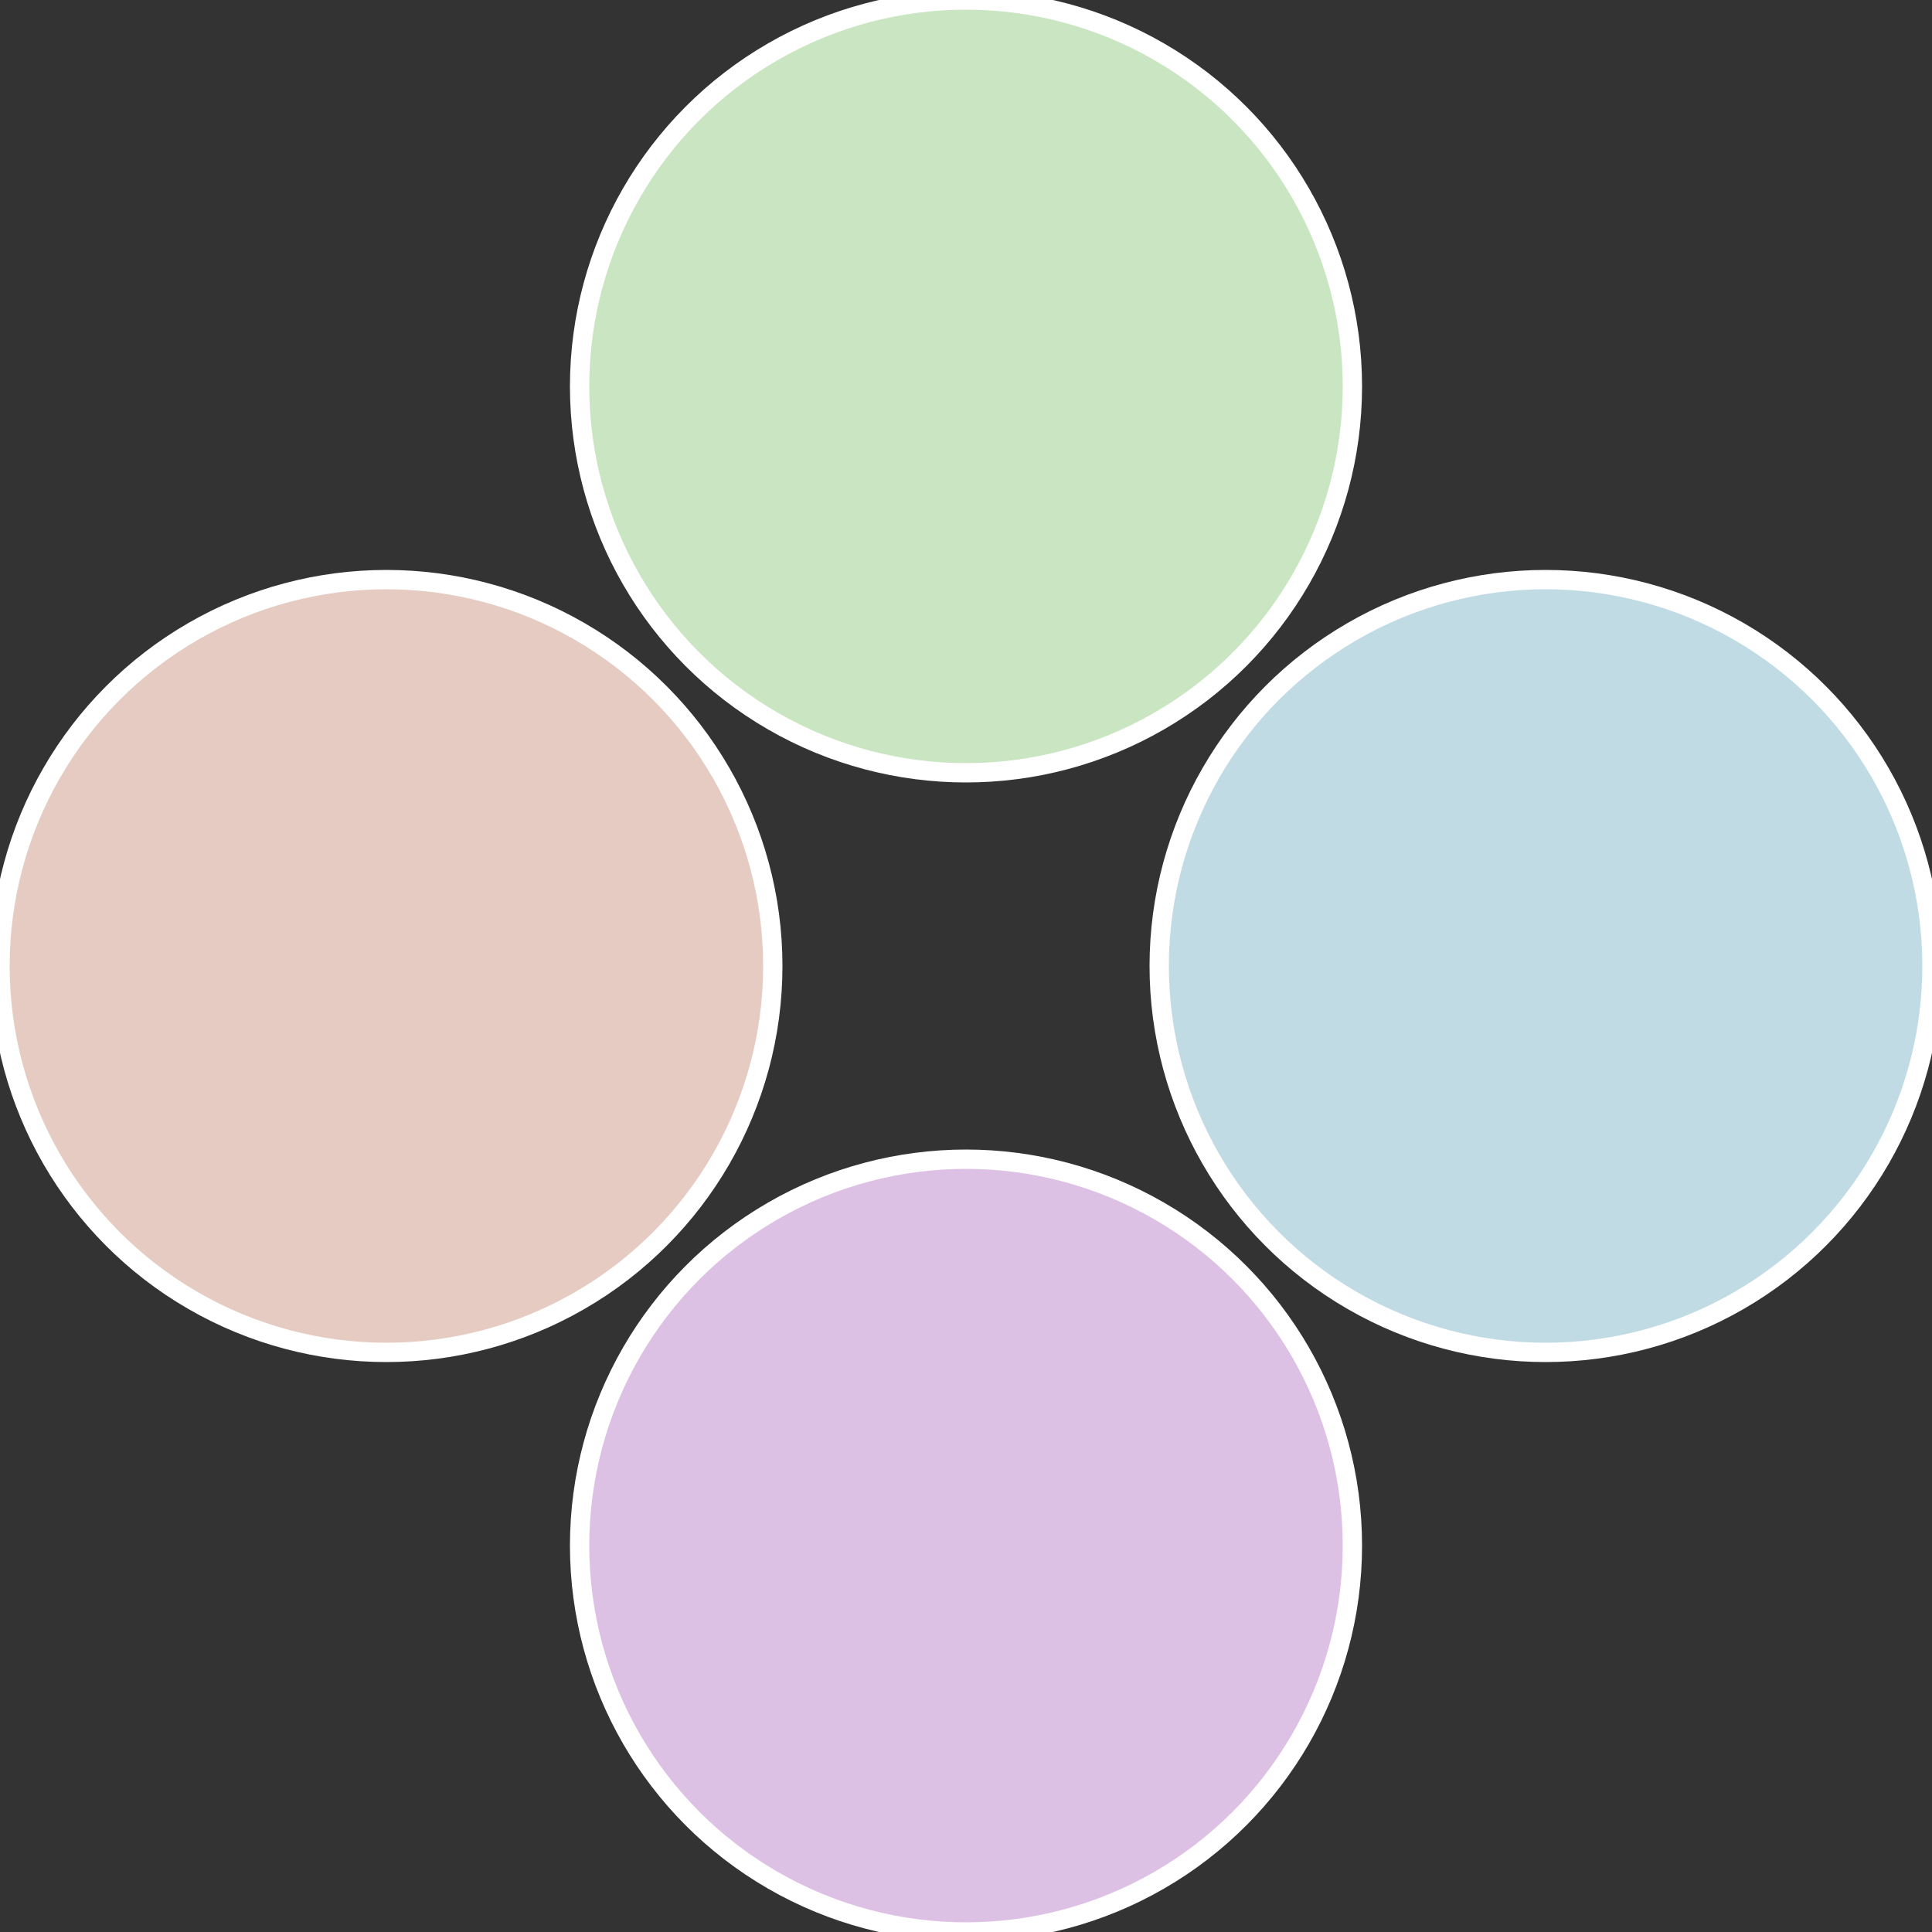
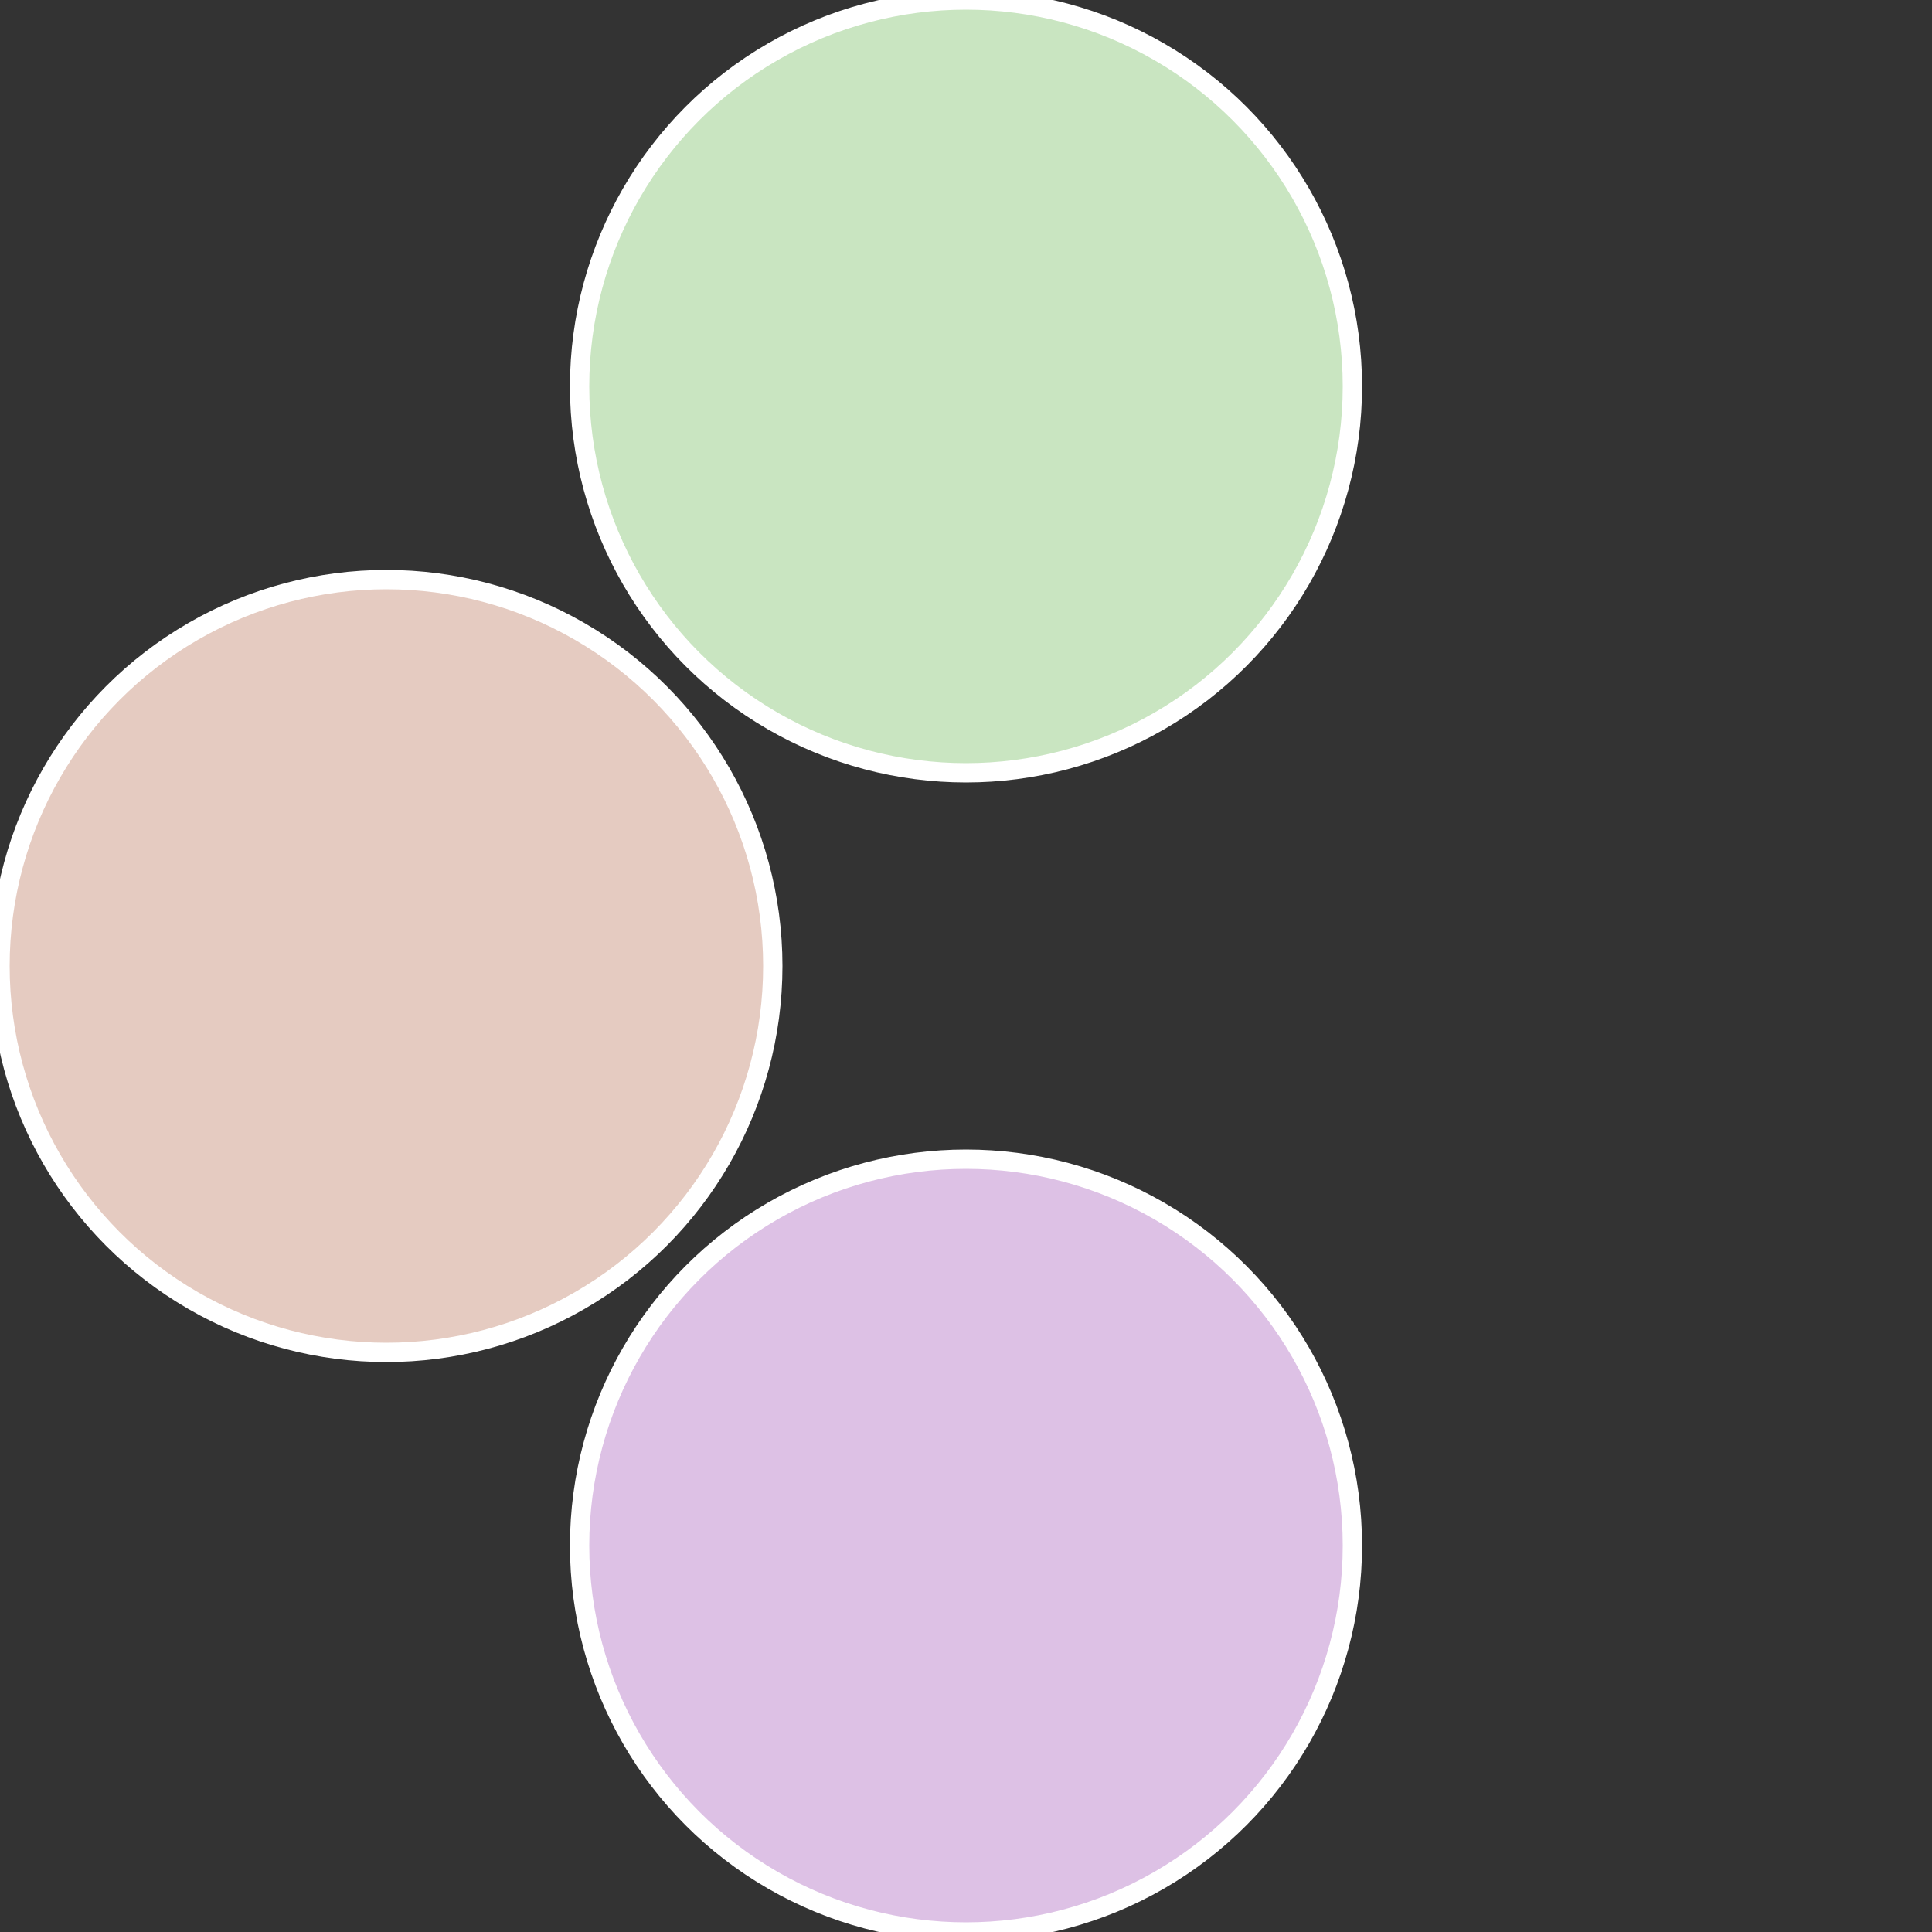
<svg xmlns="http://www.w3.org/2000/svg" width="500" height="500" viewBox="-1 -1 2 2">
  <rect x="-1" y="-1" width="2" height="2" fill="#333333" stroke="none" />
-   <circle cx="0.6" cy="0" r="0.4" fill="#c1dbe5" stroke="#fff" stroke-width="1%" />
  <circle cx="3.6739403974421E-17" cy="0.6" r="0.4" fill="#ddc1e5" stroke="#fff" stroke-width="1%" />
  <circle cx="-0.6" cy="7.3478807948841E-17" r="0.4" fill="#e5cbc1" stroke="#fff" stroke-width="1%" />
  <circle cx="-1.1021821192326E-16" cy="-0.6" r="0.4" fill="#c9e5c1" stroke="#fff" stroke-width="1%" />
</svg>